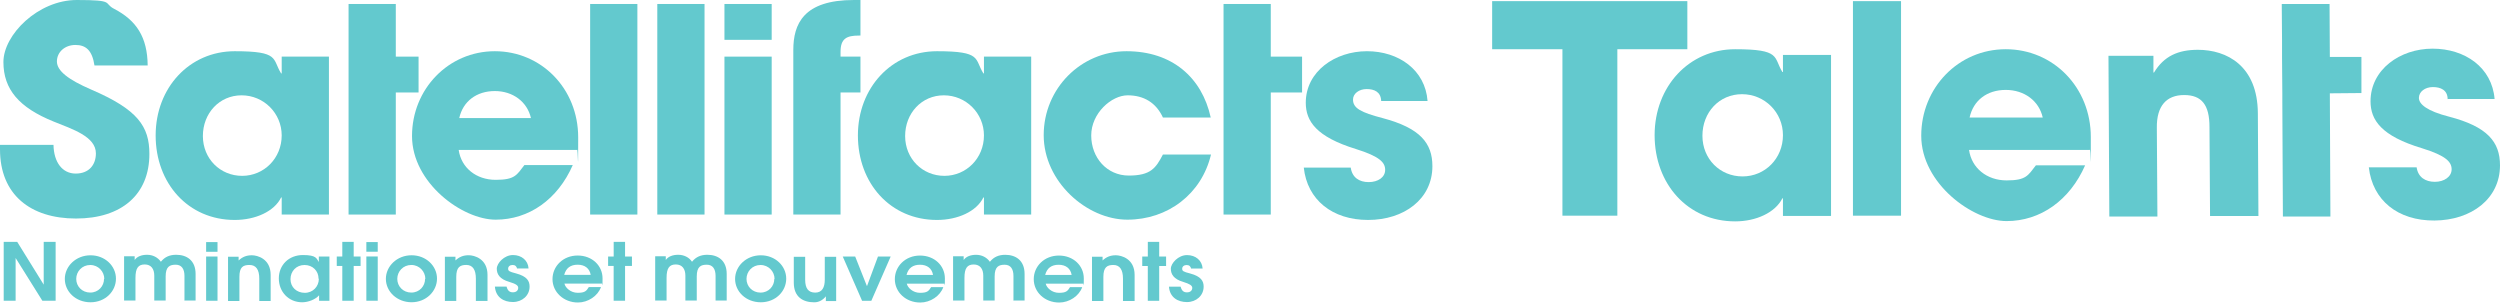
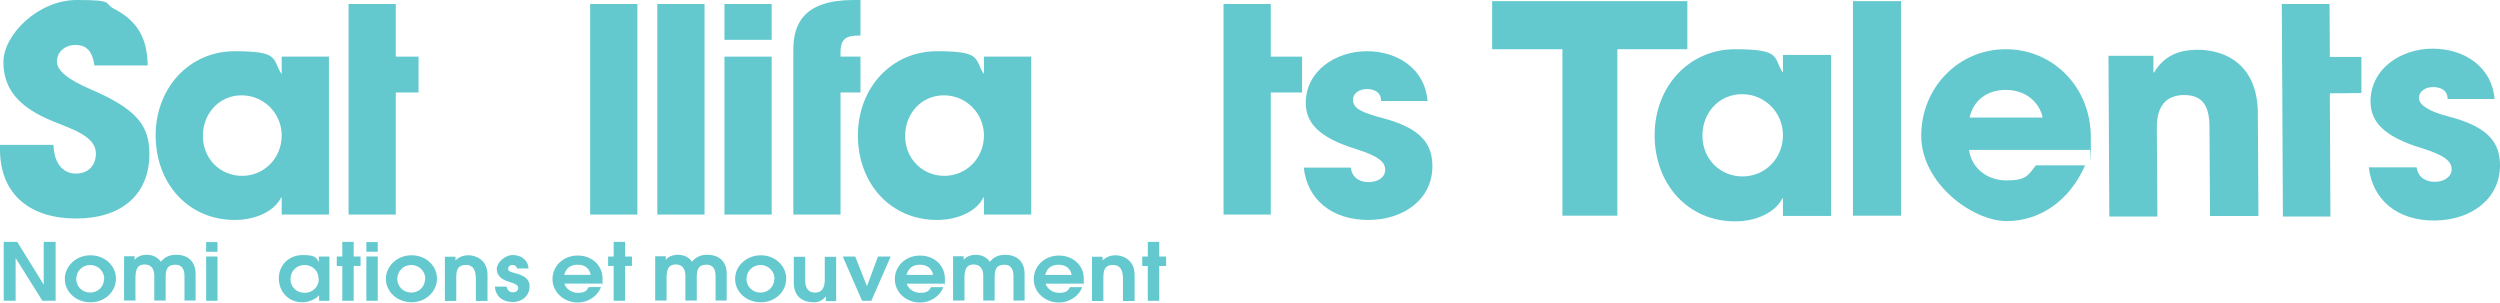
<svg xmlns="http://www.w3.org/2000/svg" id="Calque_2" data-name="Calque 2" viewBox="0 0 878.6 106.32">
  <defs>
    <style>
      .cls-1 {
        fill: #63c9ce;
      }

      .cls-2 {
        isolation: isolate;
      }
    </style>
  </defs>
  <g id="Calque_2-2" data-name="Calque 2">
    <g id="uuid-916b2059-6f3f-4a61-bb55-522b2ee1f83c" data-name="Calque 2-2">
      <g id="uuid-e74d82ec-f86e-4f37-884a-a76417946f8c">
        <g id="uuid-0bba024f-8ff4-46d2-8bcd-7050f56af8bf">
          <g id="Calque_1-2" data-name="Calque 1-2">
            <g class="cls-2">
              <g class="cls-2">
                <g class="cls-2">
                  <path class="cls-1" d="M33.2,23c-.8-5.3-3-7.2-6.7-7.2s-6.5,2.5-6.5,5.8,4,6.4,12.1,9.9c16.3,7,20.4,12.9,20.4,22.6,0,14.3-9.8,22.7-25.8,22.7S0,68.4,0,52.5v-1.6h18.8c.1,6.1,3.1,10.1,7.8,10.1s7.1-3.1,7.1-7.1c0-5.9-8.2-8.5-14.9-11.2C6.7,37.8,1.2,31.4,1.2,21.8S13.4,0,27,0s9.2,1.1,13.1,3.1c7.9,4.1,11.7,10,11.8,19.9,0,0-18.7,0-18.7,0Z" />
                  <path class="cls-1" d="M99,75.4v-6h-.2c-2.4,4.9-9,7.9-16.3,7.9-16.4,0-27.8-12.9-27.8-29.7s11.9-29.6,27.8-29.6,13.1,2.7,16.3,7.8h.2v-5.9h16.6v55.5h-16.6ZM99,47.6c0-7.8-6.3-14.1-14.1-14.1s-13.6,6.3-13.6,14.3,6.1,14,13.8,14,13.9-6.2,13.9-14.2Z" />
-                   <path class="cls-1" d="M161.2,52.7c.9,6.3,6.2,10.5,13,10.5s7.4-1.7,10.1-5.2h17c-5.3,12.1-15.4,19.2-27.1,19.2s-29.4-12.9-29.4-29.4,12.8-29.8,29.1-29.8,29.3,13.1,29.3,30.3-.1,2.9-.4,4.4h-41.6ZM186.6,41.5c-1.3-5.7-6.3-9.5-12.7-9.5s-11.2,3.6-12.5,9.5h25.2Z" />
                  <polygon class="cls-1" points="139.1 19.9 139.1 1.4 122.5 1.4 122.5 12.4 122.5 19.9 122.5 32.5 122.5 41.5 122.5 75.4 139.1 75.4 139.1 32.5 147.1 32.5 147.1 19.9 139.1 19.9" />
                  <path class="cls-1" d="M207.4,75.4V1.4h16.6v74h-16.6Z" />
                  <path class="cls-1" d="M231,75.4V1.4h16.6v74h-16.6Z" />
                  <path class="cls-1" d="M254.6,14V1.4h16.6v12.6h-16.6ZM254.6,75.4V19.9h16.6v55.5h-16.6Z" />
                  <path class="cls-1" d="M345.8,75.4v-6h-.2c-2.4,4.9-9,7.9-16.3,7.9-16.4,0-27.8-12.9-27.8-29.7s11.9-29.6,27.8-29.6,13.1,2.7,16.3,7.8h.2v-5.9h16.6v55.5h-16.6ZM345.8,47.6c0-7.8-6.3-14.1-14.1-14.1s-13.6,6.3-13.6,14.3,6.1,14,13.8,14,13.9-6.2,13.9-14.2h0Z" />
-                   <path class="cls-1" d="M408.7,41.3c-2.4-5.2-6.7-7.8-12.4-7.8s-12.8,6.3-12.8,14.1,5.5,14.1,13.2,14.1,9.5-2.6,12-7.4h16.9c-3.3,13.9-15.2,22.9-29.4,22.9s-29.4-13.3-29.4-29.7,13.1-29.5,29.1-29.5,26.5,9.2,29.6,23.3h-16.8Z" />
                  <path class="cls-1" d="M485.4,35.5c-.1-3.2-2.4-4.2-5.1-4.2s-4.8,1.6-4.8,3.7c0,3,2.7,4.5,10.4,6.5,13.2,3.5,17.5,8.8,17.5,16.9,0,11.6-10,18.9-22.6,18.9s-21.4-7.1-22.6-18.4h16.5c.5,3.5,3,5.1,6.3,5.1s5.8-1.7,5.8-4.3-1.9-4.7-10.2-7.3c-14-4.3-17.7-9.8-17.7-16.3,0-11,10.3-18.1,21.5-18.1s20.5,6.6,21.3,17.5h-16.3,0Z" />
                  <path class="cls-1" d="M301.8,12.5h.6V0h-2.3c-17.7,0-21.3,8.4-21.3,17.6v57.8h16.6v-42.9h7v-12.6h-7v-1.7c0-4.6,2.1-5.7,6.4-5.7h0Z" />
                  <polygon class="cls-1" points="446.6 19.9 446.6 1.4 430 1.4 430 14 430 19.9 430 32.5 430 35 430 75.4 446.6 75.4 446.6 32.5 457.6 32.5 457.6 19.9 446.6 19.9" />
                </g>
              </g>
            </g>
          </g>
        </g>
        <path class="cls-1" d="M14.89,105.7l-9.4-15.03h0v15.03H1.3v-20.7h4.75l9.31,15.03h0v-15.03h4.19v20.7h-4.65Z" />
        <path class="cls-1" d="M22.78,98.02c0-4.46,3.91-8.3,9.03-8.3s8.94,3.76,8.94,8.21-3.72,8.3-8.94,8.3-9.03-3.76-9.03-8.21ZM36.65,98.02c0-2.53-2.05-4.89-4.93-4.89s-4.93,2.27-4.93,4.89,2.05,4.8,4.93,4.8,4.84-2.27,4.84-4.8h.09Z" />
        <path class="cls-1" d="M64.83,105.7v-8.74c0-2.45-1.02-3.93-3.07-3.93s-3.54.61-3.54,4.11v8.47h-4v-8.74c0-2.36-1.12-3.93-3.35-3.93s-3.26,1.22-3.26,4.72v7.95h-4v-15.55h3.72v1.31h0c.84-1.22,2.42-1.83,4.37-1.83s3.72.87,4.84,2.45c1.4-1.75,3.16-2.45,5.4-2.45,3.63,0,6.8,1.92,6.8,6.73v9.35h-4l.09.09Z" />
        <path class="cls-1" d="M72.44,88.49v-3.41h4v3.41h-4ZM72.44,105.7v-15.55h4v15.55h-4Z" />
-         <path class="cls-1" d="M91.12,105.7v-7.78c0-3.14-1.12-4.8-3.44-4.8s-3.54.79-3.54,4.19v8.47h-4v-15.55h3.72v1.31c1.3-1.22,2.7-1.83,4.65-1.83s6.61,1.22,6.61,6.9v9.17h-4v-.09Z" />
        <path class="cls-1" d="M112.14,105.7v-1.92c-1.3,1.49-3.82,2.45-5.96,2.45-4.75,0-8.19-3.67-8.19-8.39s3.54-8.21,8.47-8.21,4.75,1.31,5.59,2.45h0v-1.92h3.72v15.55h-3.72.09ZM111.95,97.93c0-2.71-2.05-4.8-4.93-4.8s-4.93,2.18-4.93,4.98,2.14,4.8,5.03,4.8,4.93-2.27,4.93-4.89h0l-.09-.09Z" />
        <path class="cls-1" d="M120.3,105.7v-12.23h-1.95v-3.32h1.95v-5.15h4v5.15h2.42v3.32h-2.42v12.23h-4Z" />
        <path class="cls-1" d="M128.75,88.48v-3.41s4,0,4,0v3.41s-4,0-4,0ZM128.75,105.69v-15.55s4,0,4,0v15.55s-4,0-4,0Z" />
        <path class="cls-1" d="M135.61,98.01c0-4.46,3.91-8.3,9.03-8.3s8.94,3.76,8.94,8.21-3.82,8.3-8.94,8.3-9.03-3.76-9.03-8.21ZM149.48,98.01c0-2.53-2.05-4.89-4.93-4.89s-4.93,2.27-4.93,4.89,2.05,4.81,4.93,4.81,4.84-2.27,4.84-4.8h.09Z" />
        <path class="cls-1" d="M167.24,105.7v-7.78c0-3.14-1.12-4.8-3.35-4.81s-3.54.79-3.54,4.19v8.47s-4,0-4,0v-15.55s3.72,0,3.72,0v1.31c1.3-1.22,2.7-1.83,4.65-1.83s6.61,1.22,6.61,6.9v9.17s-4.1,0-4.1,0v-.09Z" />
        <path class="cls-1" d="M181.74,94.43c-.19-.79-.65-1.31-1.58-1.31s-1.58.52-1.58,1.31.37,1.05,2.79,1.66c3.91,1.05,4.75,2.71,4.75,4.63,0,3.14-2.61,5.42-5.86,5.42s-6.05-1.66-6.33-5.42h4.1c.37,1.4,1.02,2.01,2.23,2.01s1.86-.7,1.86-1.57-.84-1.4-3.16-2.1c-3.35-.96-4.37-2.71-4.37-4.63s2.61-4.8,5.68-4.8,5.31,1.92,5.49,4.72h-4s0,.09,0,.09Z" />
        <path class="cls-1" d="M198.37,99.67c.28,1.4,2.14,3.23,4.65,3.23s3.07-.61,3.91-2.01h4.28c-1.12,3.15-4.56,5.42-8.1,5.42-5.03,0-8.94-3.67-8.94-8.21s3.72-8.3,8.84-8.3,8.75,3.58,8.75,8.04-.09,1.22-.28,1.83h-13.12s0,0,0,0ZM207.59,96.61c-.37-2.27-2.05-3.58-4.56-3.58s-4.1,1.14-4.75,3.58h9.31Z" />
        <path class="cls-1" d="M215.66,105.7v-12.23s-1.95,0-1.95,0v-3.32s1.96,0,1.96,0v-5.15s4,0,4,0v5.15s2.42,0,2.42,0v3.32s-2.42,0-2.42,0v12.23s-4,0-4,0Z" />
        <path class="cls-1" d="M251.48,105.7v-8.74c0-2.45-1.02-3.93-3.07-3.93s-3.54.61-3.54,4.11v8.47s-4,0-4,0v-8.74c0-2.36-1.12-3.93-3.35-3.93s-3.26,1.22-3.26,4.72v7.95s-4,0-4,0v-15.55s3.72,0,3.72,0v1.31h0c.84-1.22,2.42-1.83,4.38-1.83s3.82.87,4.84,2.45c1.4-1.75,3.17-2.45,5.4-2.45,3.63,0,6.79,1.92,6.79,6.73v9.35s-4,0-4,0h.09s0,.09,0,.09Z" />
        <path class="cls-1" d="M258.34,98.02c0-4.46,3.91-8.3,9.03-8.3s8.94,3.76,8.94,8.21-3.72,8.3-8.94,8.3-9.03-3.76-9.03-8.21h0ZM272.21,98.02c0-2.53-2.05-4.89-4.93-4.89s-4.93,2.27-4.93,4.89,2.05,4.81,4.93,4.81,4.84-2.27,4.84-4.8h.09Z" />
        <path class="cls-1" d="M290.24,105.71v-1.57h0c-1.12,1.4-2.51,2.1-4.1,2.1-4,0-7.17-1.92-7.17-6.9v-9.09s4,0,4,0v8.04c0,3.06,1.12,4.54,3.54,4.54s3.35-1.83,3.35-4.54v-8.04s4,0,4,0v15.55s-3.72,0-3.72,0h.09s0-.09,0-.09Z" />
        <path class="cls-1" d="M302.97,105.71l-6.79-15.55h4.37s4.09,10.31,4.09,10.31h.09s3.82-10.31,3.82-10.31h4.47s-6.8,15.55-6.8,15.55h-3.26s0,0,0,0Z" />
        <path class="cls-1" d="M318.68,99.68c.28,1.4,2.14,3.23,4.65,3.23s3.07-.61,3.91-2.01h4.28c-1.12,3.15-4.56,5.42-8.1,5.42-5.12,0-8.94-3.67-8.94-8.21s3.72-8.3,8.84-8.3,8.75,3.58,8.75,8.04-.09,1.22-.28,1.83h-13.12s0,0,0,0ZM327.9,96.62c-.37-2.27-2.05-3.58-4.56-3.58s-4.1,1.14-4.75,3.58h9.31Z" />
        <path class="cls-1" d="M356.17,105.71v-8.74c0-2.45-1.02-3.93-3.07-3.93s-3.54.61-3.54,4.11v8.47s-4,0-4,0v-8.74c0-2.36-1.12-3.93-3.35-3.93s-3.26,1.22-3.26,4.72v7.95s-4,0-4,0v-15.55s3.72,0,3.72,0v1.31h0c.84-1.22,2.42-1.83,4.38-1.83s3.72.87,4.84,2.45c1.4-1.75,3.17-2.45,5.4-2.45,3.63,0,6.79,1.92,6.79,6.73v9.35s-4,0-4,0h0l.09.09Z" />
        <path class="cls-1" d="M367.5,99.68c.28,1.4,2.14,3.23,4.65,3.23s3.07-.61,3.91-2.01h4.28c-1.12,3.15-4.56,5.42-8.1,5.42-5.12,0-8.94-3.67-8.94-8.21s3.72-8.3,8.84-8.3,8.75,3.58,8.75,8.04-.09,1.22-.28,1.83h-13.12s0,0,0,0ZM376.62,96.63c-.37-2.27-2.05-3.58-4.56-3.58s-4.1,1.14-4.75,3.58h9.31Z" />
        <path class="cls-1" d="M394.66,105.71v-7.78c0-3.14-1.12-4.8-3.35-4.81s-3.54.79-3.54,4.19v8.47s-4,0-4,0v-15.55s3.72,0,3.72,0v1.31c1.3-1.22,2.7-1.83,4.65-1.83s6.61,1.22,6.61,6.9v9.17s-4.1,0-4.1,0v-.09Z" />
        <path class="cls-1" d="M403.38,105.71v-12.23s-1.95,0-1.95,0v-3.32s1.96,0,1.96,0v-5.15s4,0,4,0v5.15s2.42,0,2.42,0v3.32s-2.42,0-2.42,0v12.23s-4,0-4,0Z" />
-         <path class="cls-1" d="M418.63,94.45c-.19-.79-.65-1.31-1.58-1.31s-1.58.52-1.58,1.31.37,1.05,2.79,1.66c3.91,1.05,4.75,2.71,4.75,4.63,0,3.14-2.61,5.42-5.86,5.42s-6.05-1.66-6.33-5.42h4.1c.37,1.4,1.02,2.01,2.23,2.01s1.86-.7,1.86-1.57-.93-1.4-3.16-2.1c-3.35-.96-4.37-2.71-4.37-4.63s2.61-4.8,5.68-4.8,5.31,1.92,5.49,4.72h-4s0,.09,0,.09Z" />
        <path class="cls-1" d="M549.1,75.8V17.3h-24.7V.4h68.6v16.9h-24.6v58.5h-19.3Z" />
        <path class="cls-1" d="M626.6,75.8v-6.1h-.2c-2.5,5-9.2,8.1-16.6,8.1-16.7,0-28.3-13.2-28.3-30.3s12.1-30.2,28.3-30.2,13.4,2.8,16.6,8h.2v-6h16.9v56.6h-16.9v-.1ZM626.6,47.5c0-8-6.4-14.4-14.4-14.4s-13.9,6.4-13.9,14.6,6.2,14.3,14.1,14.3,14.2-6.3,14.2-14.5h0Z" />
        <path class="cls-1" d="M651.2,75.8V.4h16.9v75.4h-16.9Z" />
        <path class="cls-1" d="M692,52.7c.9,6.4,6.3,10.7,13.2,10.7s7.5-1.7,10.3-5.3h17.3c-5.4,12.3-15.7,19.6-27.6,19.6s-30-13.2-30-30,13-30.4,29.7-30.4,29.9,13.4,29.9,30.9,0,3-.4,4.5c0,0-42.4,0-42.4,0ZM717.9,41.3c-1.3-5.8-6.4-9.7-13-9.7s-11.4,3.7-12.7,9.7h25.7Z" />
        <path class="cls-1" d="M776.7,76l-.2-31.4c0-7.7-2.7-11.2-8.9-11.2s-9.7,3.8-9.6,11.5l.2,31.2h-16.9l-.3-56.5h15.8v5.9h.2c3.5-5.8,8.5-8,15.4-8,10.2,0,21,5.6,21.1,22.3l.2,36.1h-17v.1Z" />
        <path class="cls-1" d="M860.2,34.9c0-3.3-2.5-4.3-5.2-4.3s-4.9,1.6-4.9,3.8,2.8,4.6,10.6,6.6c13.5,3.5,17.9,8.9,17.9,17.1,0,11.8-10.1,19.3-23,19.4s-21.8-7.1-23.1-18.7h16.8c.5,3.5,3.1,5.1,6.4,5.1s5.9-1.8,5.9-4.4-2-4.8-10.4-7.4c-14.3-4.3-18.1-9.9-18.1-16.5,0-11.2,10.4-18.5,21.8-18.5s20.9,6.6,21.8,17.7h-16.6l.1.1Z" />
        <polygon class="cls-1" points="818.8 20 818.7 1.4 801.9 1.4 802 14.2 802 20.1 802.1 32.8 802.1 35.4 802.3 76.1 819 76.1 818.8 32.8 829.9 32.7 829.9 20 818.8 20" />
      </g>
    </g>
  </g>
</svg>